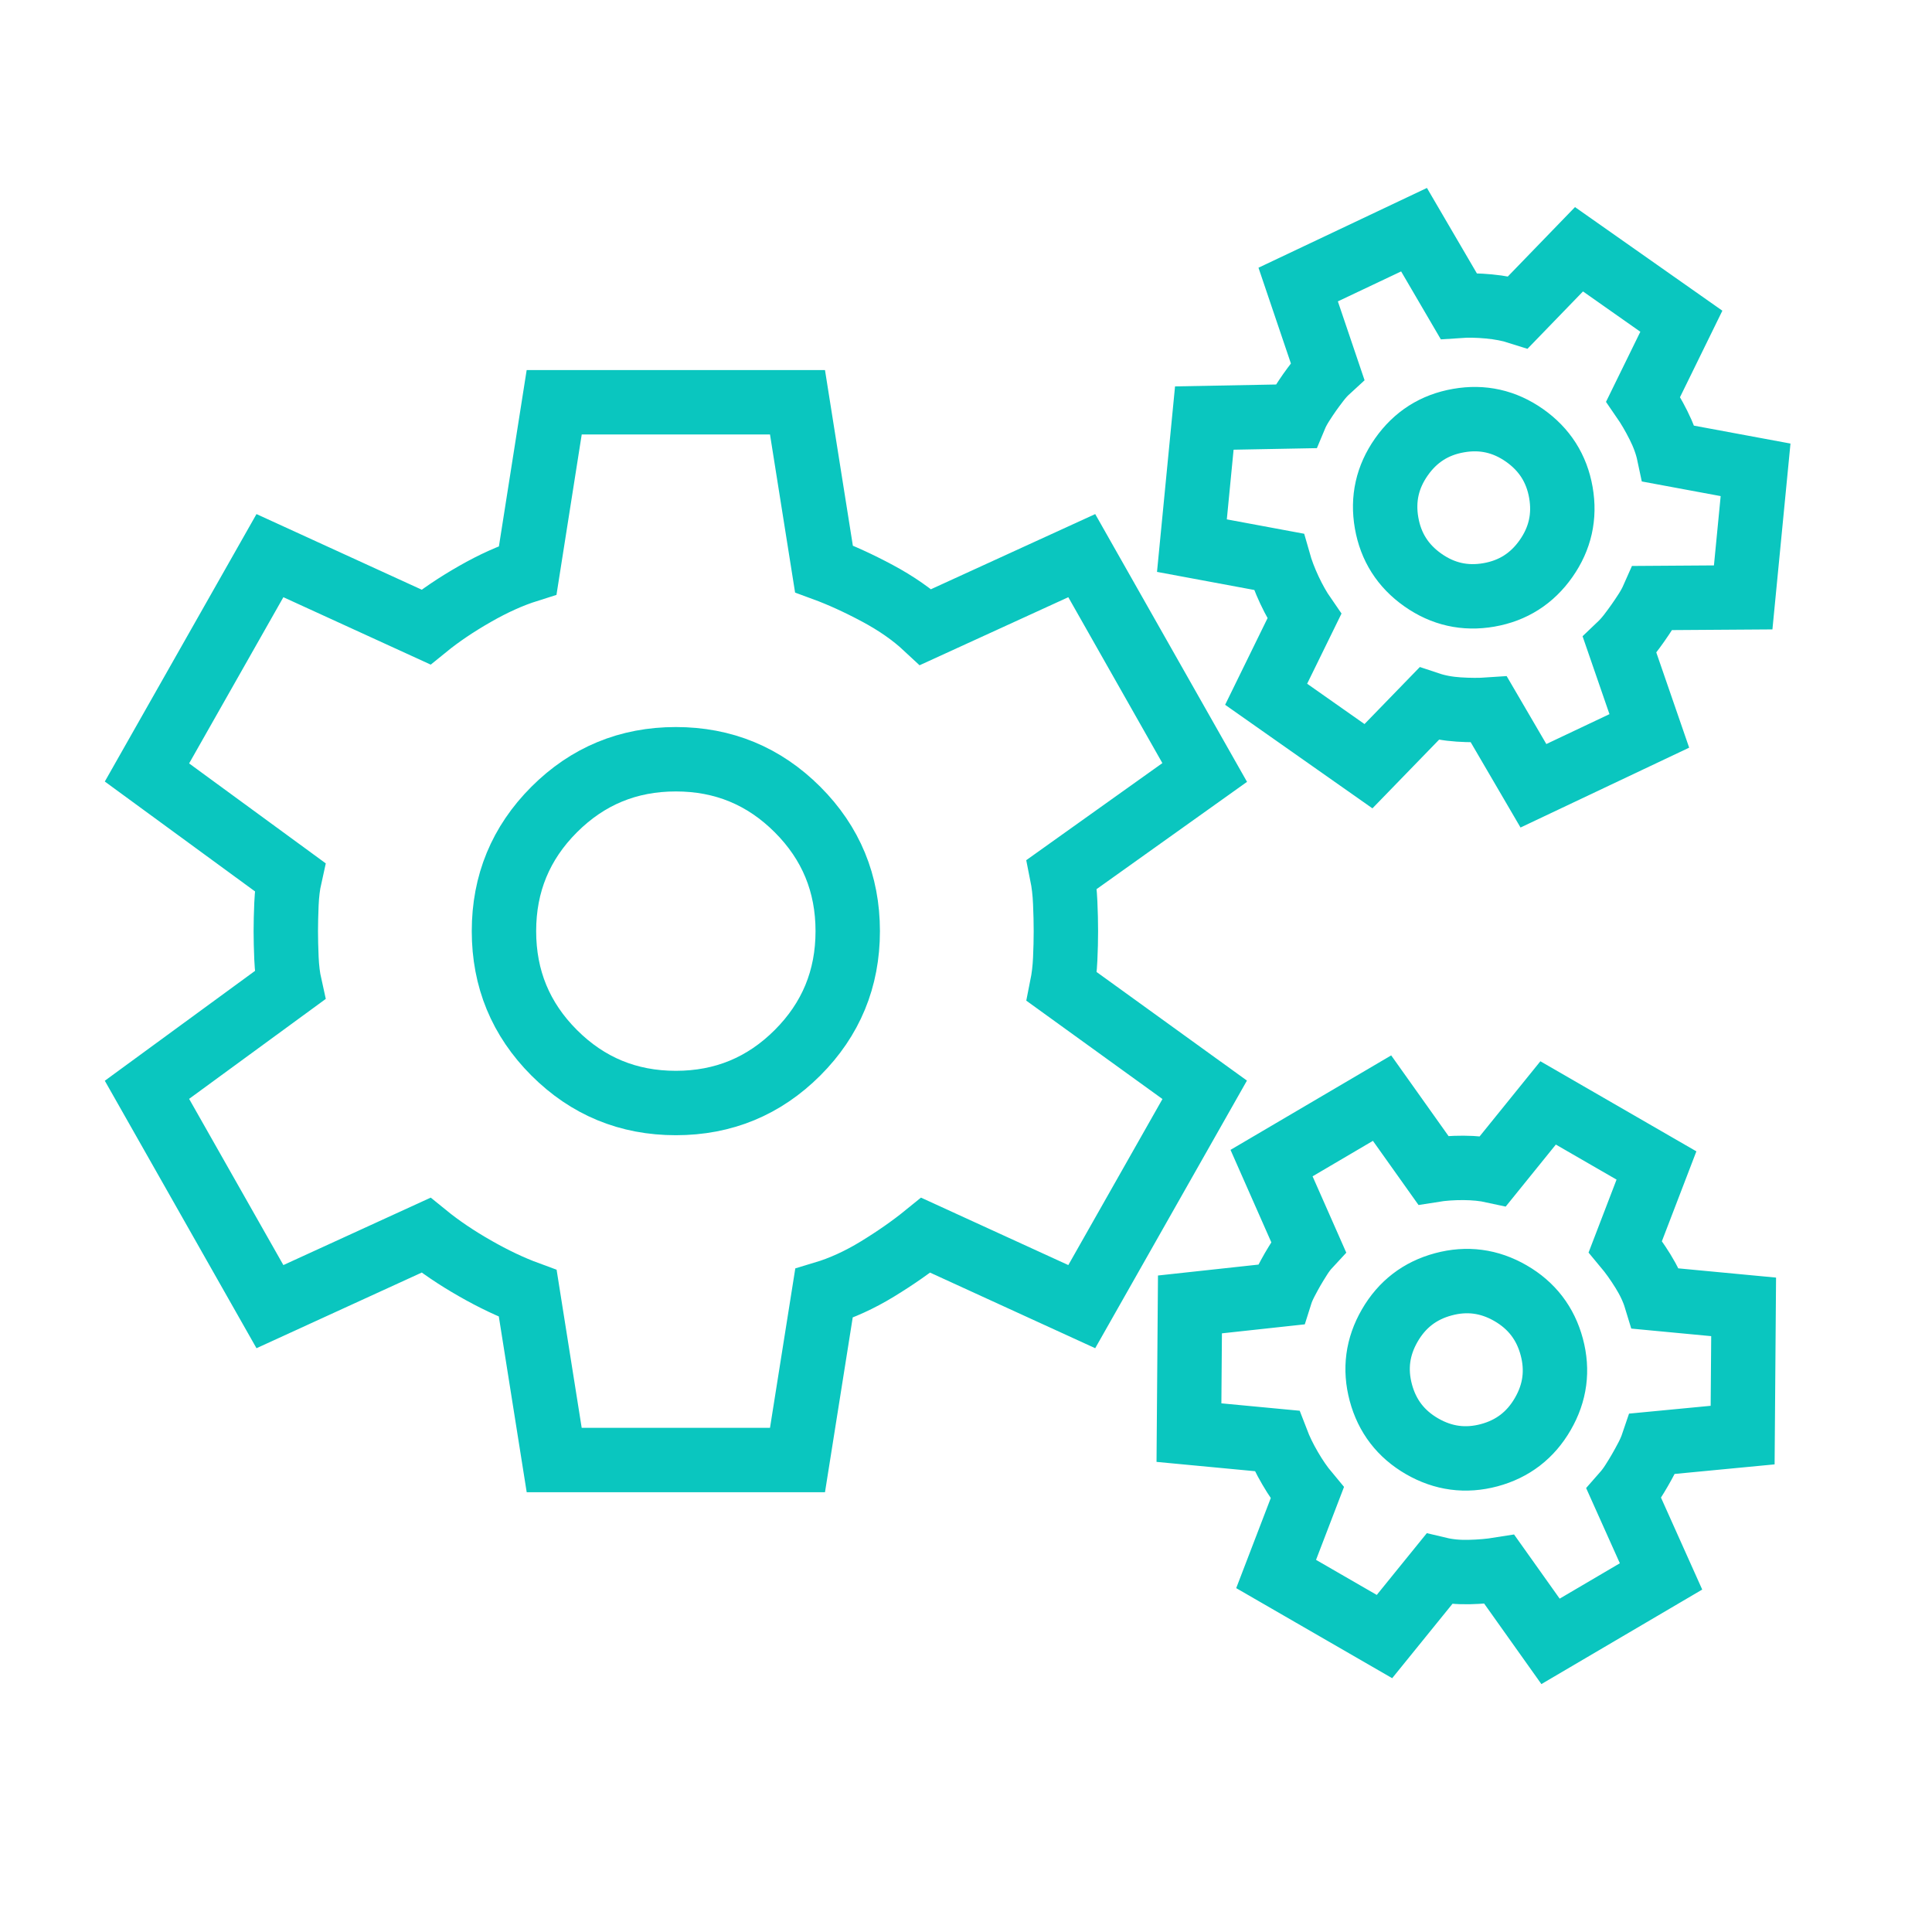
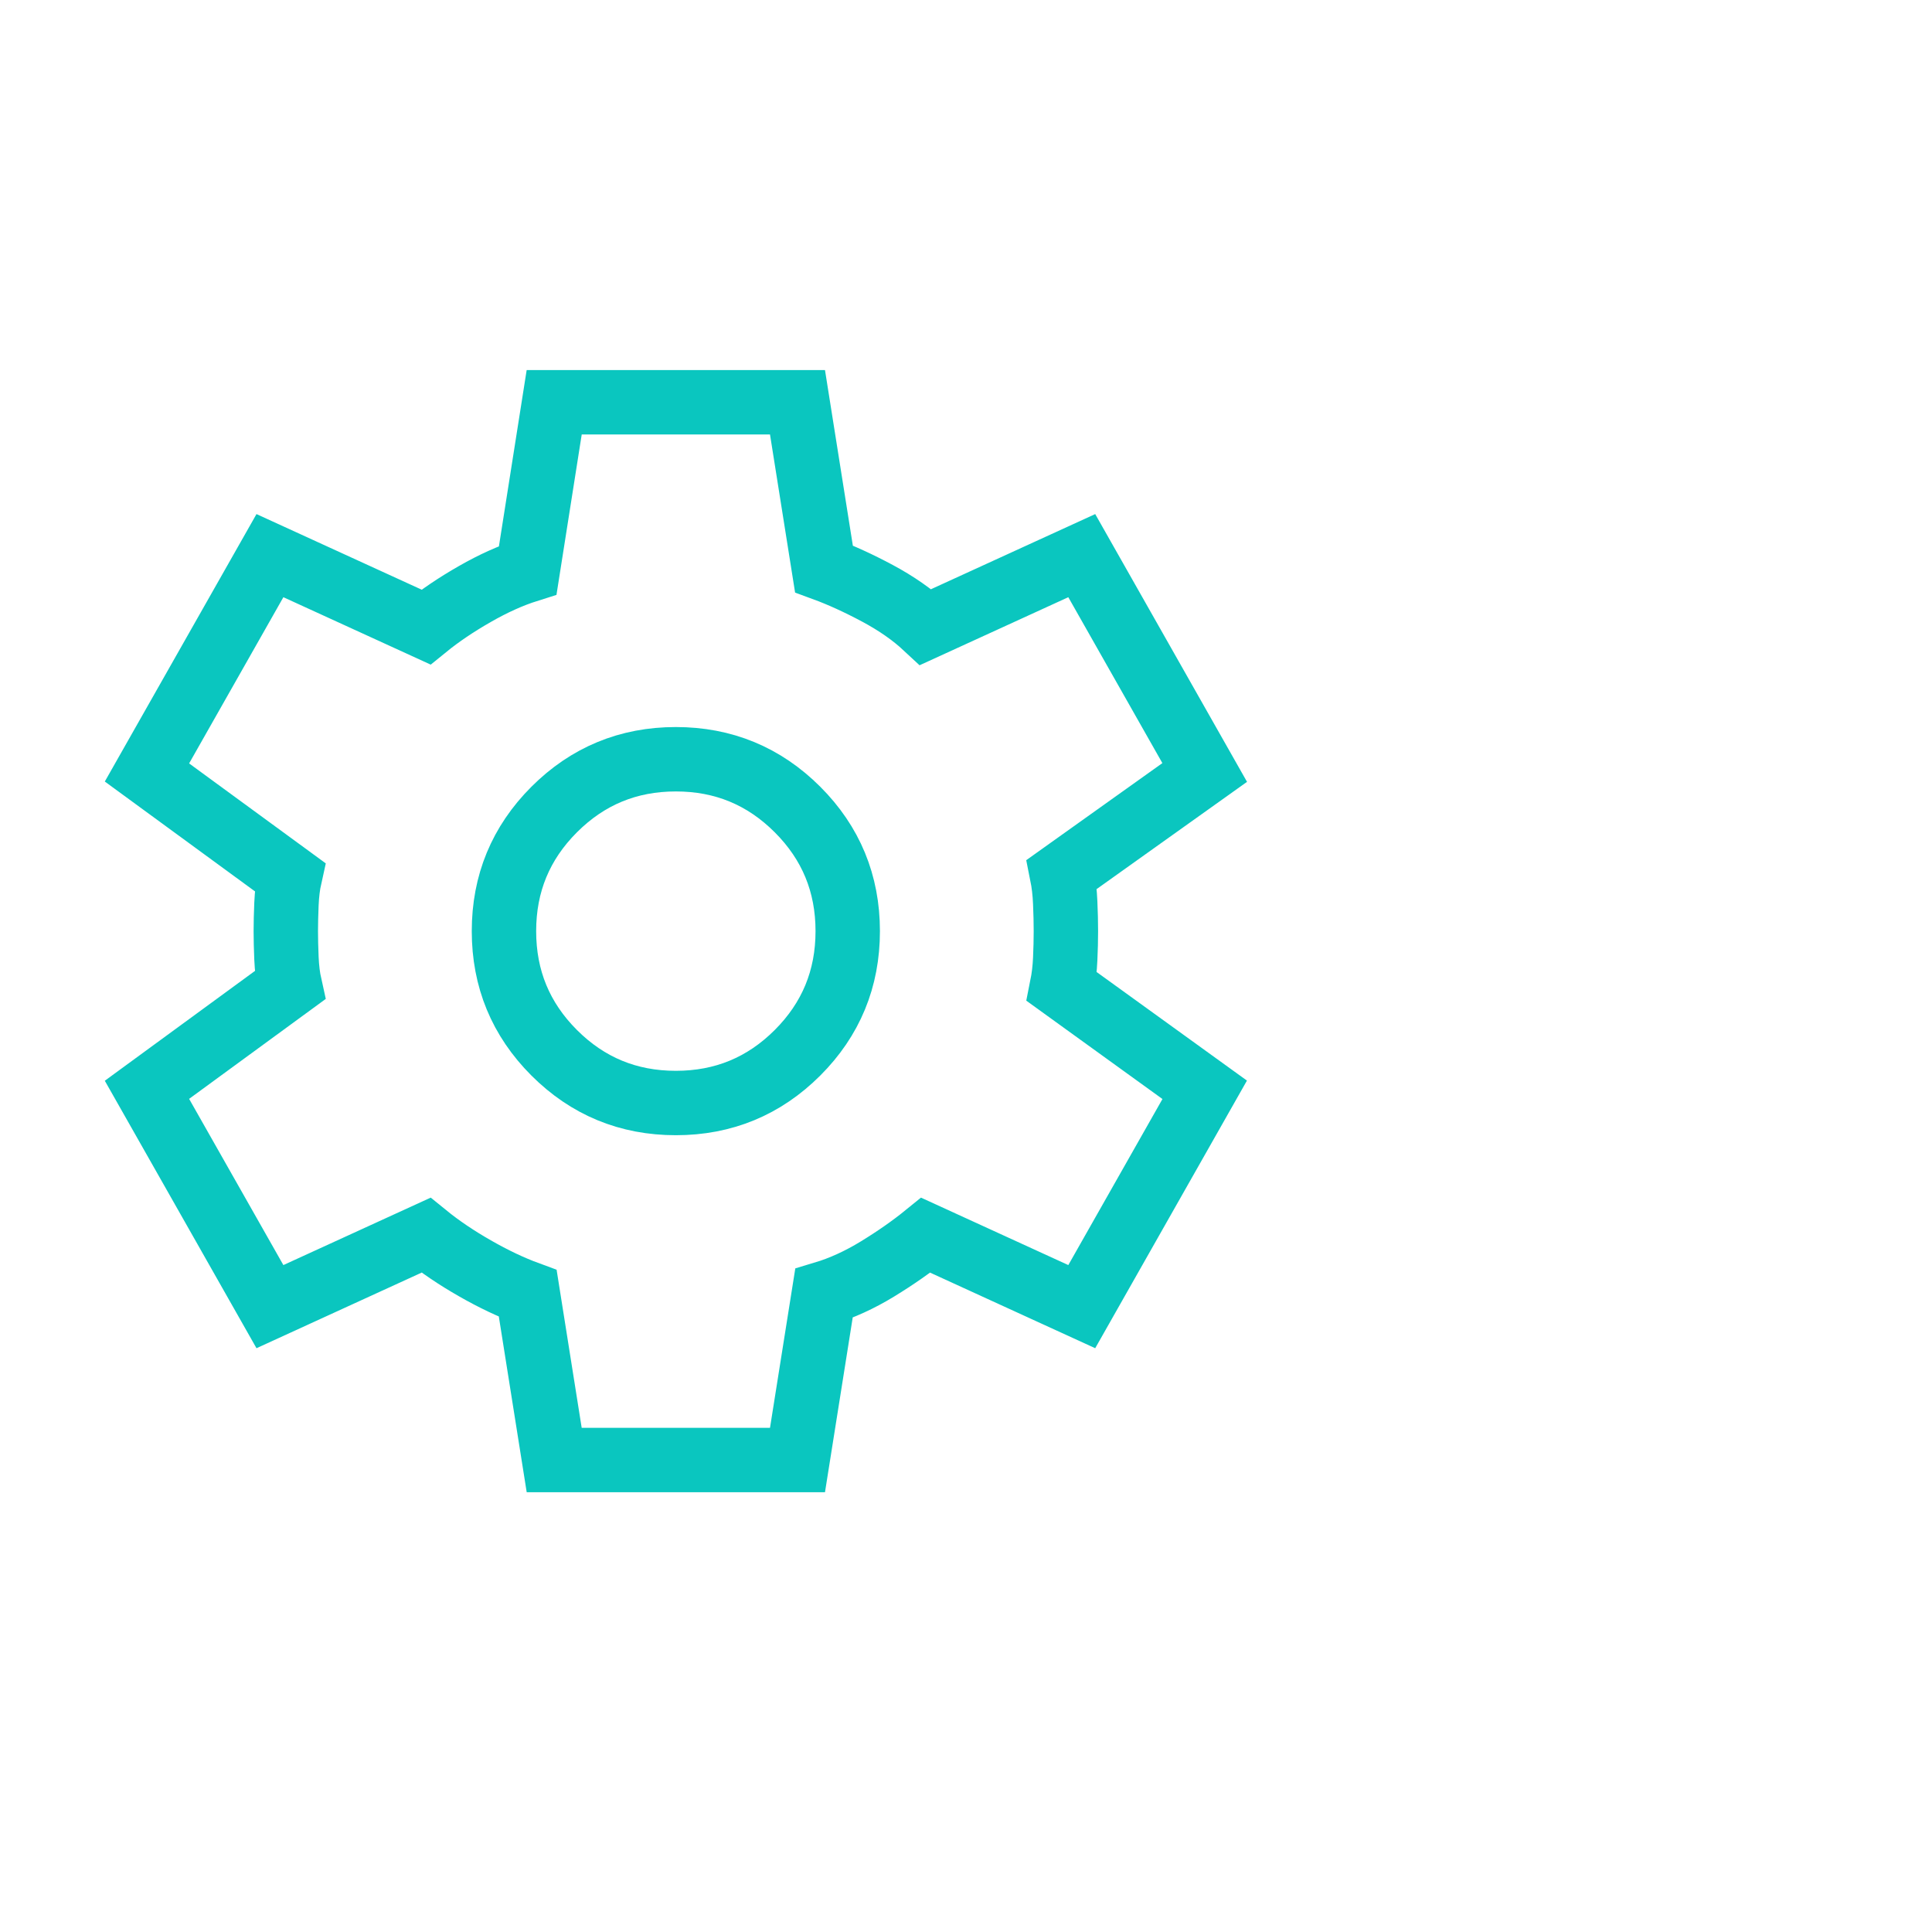
<svg xmlns="http://www.w3.org/2000/svg" width="60" height="60" viewBox="0 0 60 60" fill="none">
  <path d="M17.211 45.342L16.39 40.168C15.87 39.977 15.322 39.717 14.748 39.388C14.173 39.06 13.666 38.717 13.228 38.361L8.383 40.579L4.564 33.845L8.999 30.601C8.944 30.355 8.91 30.074 8.896 29.759C8.883 29.444 8.876 29.164 8.876 28.917C8.876 28.671 8.883 28.39 8.896 28.076C8.91 27.761 8.944 27.48 8.999 27.234L4.564 23.99L8.383 17.256L13.228 19.473C13.666 19.117 14.173 18.775 14.748 18.447C15.322 18.118 15.87 17.872 16.39 17.708L17.211 12.493H24.767L25.588 17.667C26.108 17.858 26.662 18.111 27.251 18.426C27.839 18.741 28.339 19.09 28.75 19.473L33.595 17.256L37.413 23.99L32.979 27.152C33.034 27.425 33.068 27.72 33.081 28.035C33.095 28.349 33.102 28.644 33.102 28.917C33.102 29.191 33.095 29.479 33.081 29.78C33.068 30.081 33.034 30.368 32.979 30.642L37.413 33.845L33.595 40.579L28.75 38.361C28.312 38.717 27.812 39.066 27.251 39.409C26.69 39.751 26.135 40.004 25.588 40.168L24.767 45.342H17.211ZM20.989 34.255C22.467 34.255 23.726 33.735 24.767 32.695C25.807 31.655 26.327 30.396 26.327 28.917C26.327 27.439 25.807 26.18 24.767 25.14C23.726 24.1 22.467 23.579 20.989 23.579C19.511 23.579 18.252 24.1 17.211 25.14C16.171 26.18 15.651 27.439 15.651 28.917C15.651 30.396 16.171 31.655 17.211 32.695C18.252 33.735 19.511 34.255 20.989 34.255Z" stroke="#0AC6BF" stroke-width="2" />
-   <path d="M39.321 21.561L40.506 19.141C40.344 18.907 40.19 18.635 40.045 18.327C39.901 18.019 39.789 17.725 39.71 17.446L37.016 16.945L37.401 12.983L40.226 12.93C40.276 12.81 40.345 12.682 40.432 12.545C40.519 12.409 40.599 12.289 40.672 12.185C40.745 12.082 40.831 11.966 40.93 11.837C41.029 11.709 41.126 11.601 41.222 11.513L40.316 8.837L43.914 7.133L45.297 9.499C45.587 9.479 45.901 9.485 46.24 9.517C46.579 9.549 46.882 9.607 47.149 9.692L49.037 7.741L52.216 9.976L51.031 12.395C51.193 12.63 51.352 12.9 51.506 13.207C51.66 13.513 51.767 13.808 51.827 14.091L54.521 14.591L54.136 18.553L51.335 18.572C51.277 18.703 51.204 18.837 51.117 18.974C51.03 19.11 50.945 19.236 50.864 19.351C50.783 19.466 50.696 19.585 50.601 19.708C50.506 19.83 50.407 19.941 50.303 20.04L51.221 22.699L47.622 24.403L46.24 22.037C45.95 22.057 45.637 22.056 45.3 22.034C44.962 22.012 44.654 21.955 44.375 21.862L42.499 23.795L39.321 21.561ZM44.19 18.014C44.811 18.451 45.495 18.605 46.24 18.475C46.986 18.345 47.577 17.969 48.014 17.347C48.451 16.725 48.605 16.042 48.475 15.296C48.345 14.551 47.969 13.96 47.347 13.522C46.725 13.085 46.042 12.931 45.297 13.062C44.551 13.191 43.96 13.567 43.523 14.189C43.085 14.811 42.932 15.495 43.062 16.24C43.192 16.985 43.568 17.577 44.19 18.014Z" stroke="#0AC6BF" stroke-width="2" />
-   <path d="M39.631 48.882L40.596 46.367C40.413 46.148 40.236 45.891 40.065 45.597C39.893 45.303 39.756 45.02 39.652 44.749L36.924 44.491L36.955 40.51L39.764 40.205C39.803 40.081 39.86 39.948 39.935 39.804C40.01 39.66 40.079 39.534 40.142 39.424C40.206 39.314 40.281 39.191 40.368 39.054C40.455 38.917 40.542 38.801 40.63 38.706L39.489 36.121L42.921 34.103L44.509 36.337C44.796 36.291 45.109 36.269 45.45 36.27C45.79 36.272 46.097 36.303 46.371 36.363L48.078 34.252L51.443 36.195L50.478 38.71C50.661 38.929 50.843 39.185 51.024 39.476C51.205 39.768 51.338 40.052 51.422 40.328L54.15 40.586L54.119 44.568L51.331 44.835C51.285 44.971 51.225 45.111 51.15 45.255C51.075 45.399 51.002 45.531 50.932 45.653C50.862 45.775 50.785 45.901 50.701 46.032C50.618 46.163 50.529 46.282 50.434 46.39L51.585 48.957L48.153 50.974L46.565 48.74C46.278 48.786 45.966 48.813 45.628 48.821C45.29 48.829 44.978 48.8 44.692 48.732L42.996 50.825L39.631 48.882ZM44.164 44.916C44.823 45.296 45.517 45.388 46.248 45.193C46.979 44.997 47.534 44.57 47.914 43.911C48.295 43.253 48.387 42.558 48.191 41.828C47.995 41.097 47.568 40.541 46.91 40.161C46.251 39.781 45.557 39.689 44.826 39.885C44.095 40.081 43.54 40.508 43.16 41.166C42.779 41.824 42.687 42.519 42.883 43.25C43.079 43.98 43.506 44.536 44.164 44.916Z" stroke="#0AC6BF" stroke-width="2" />
</svg>